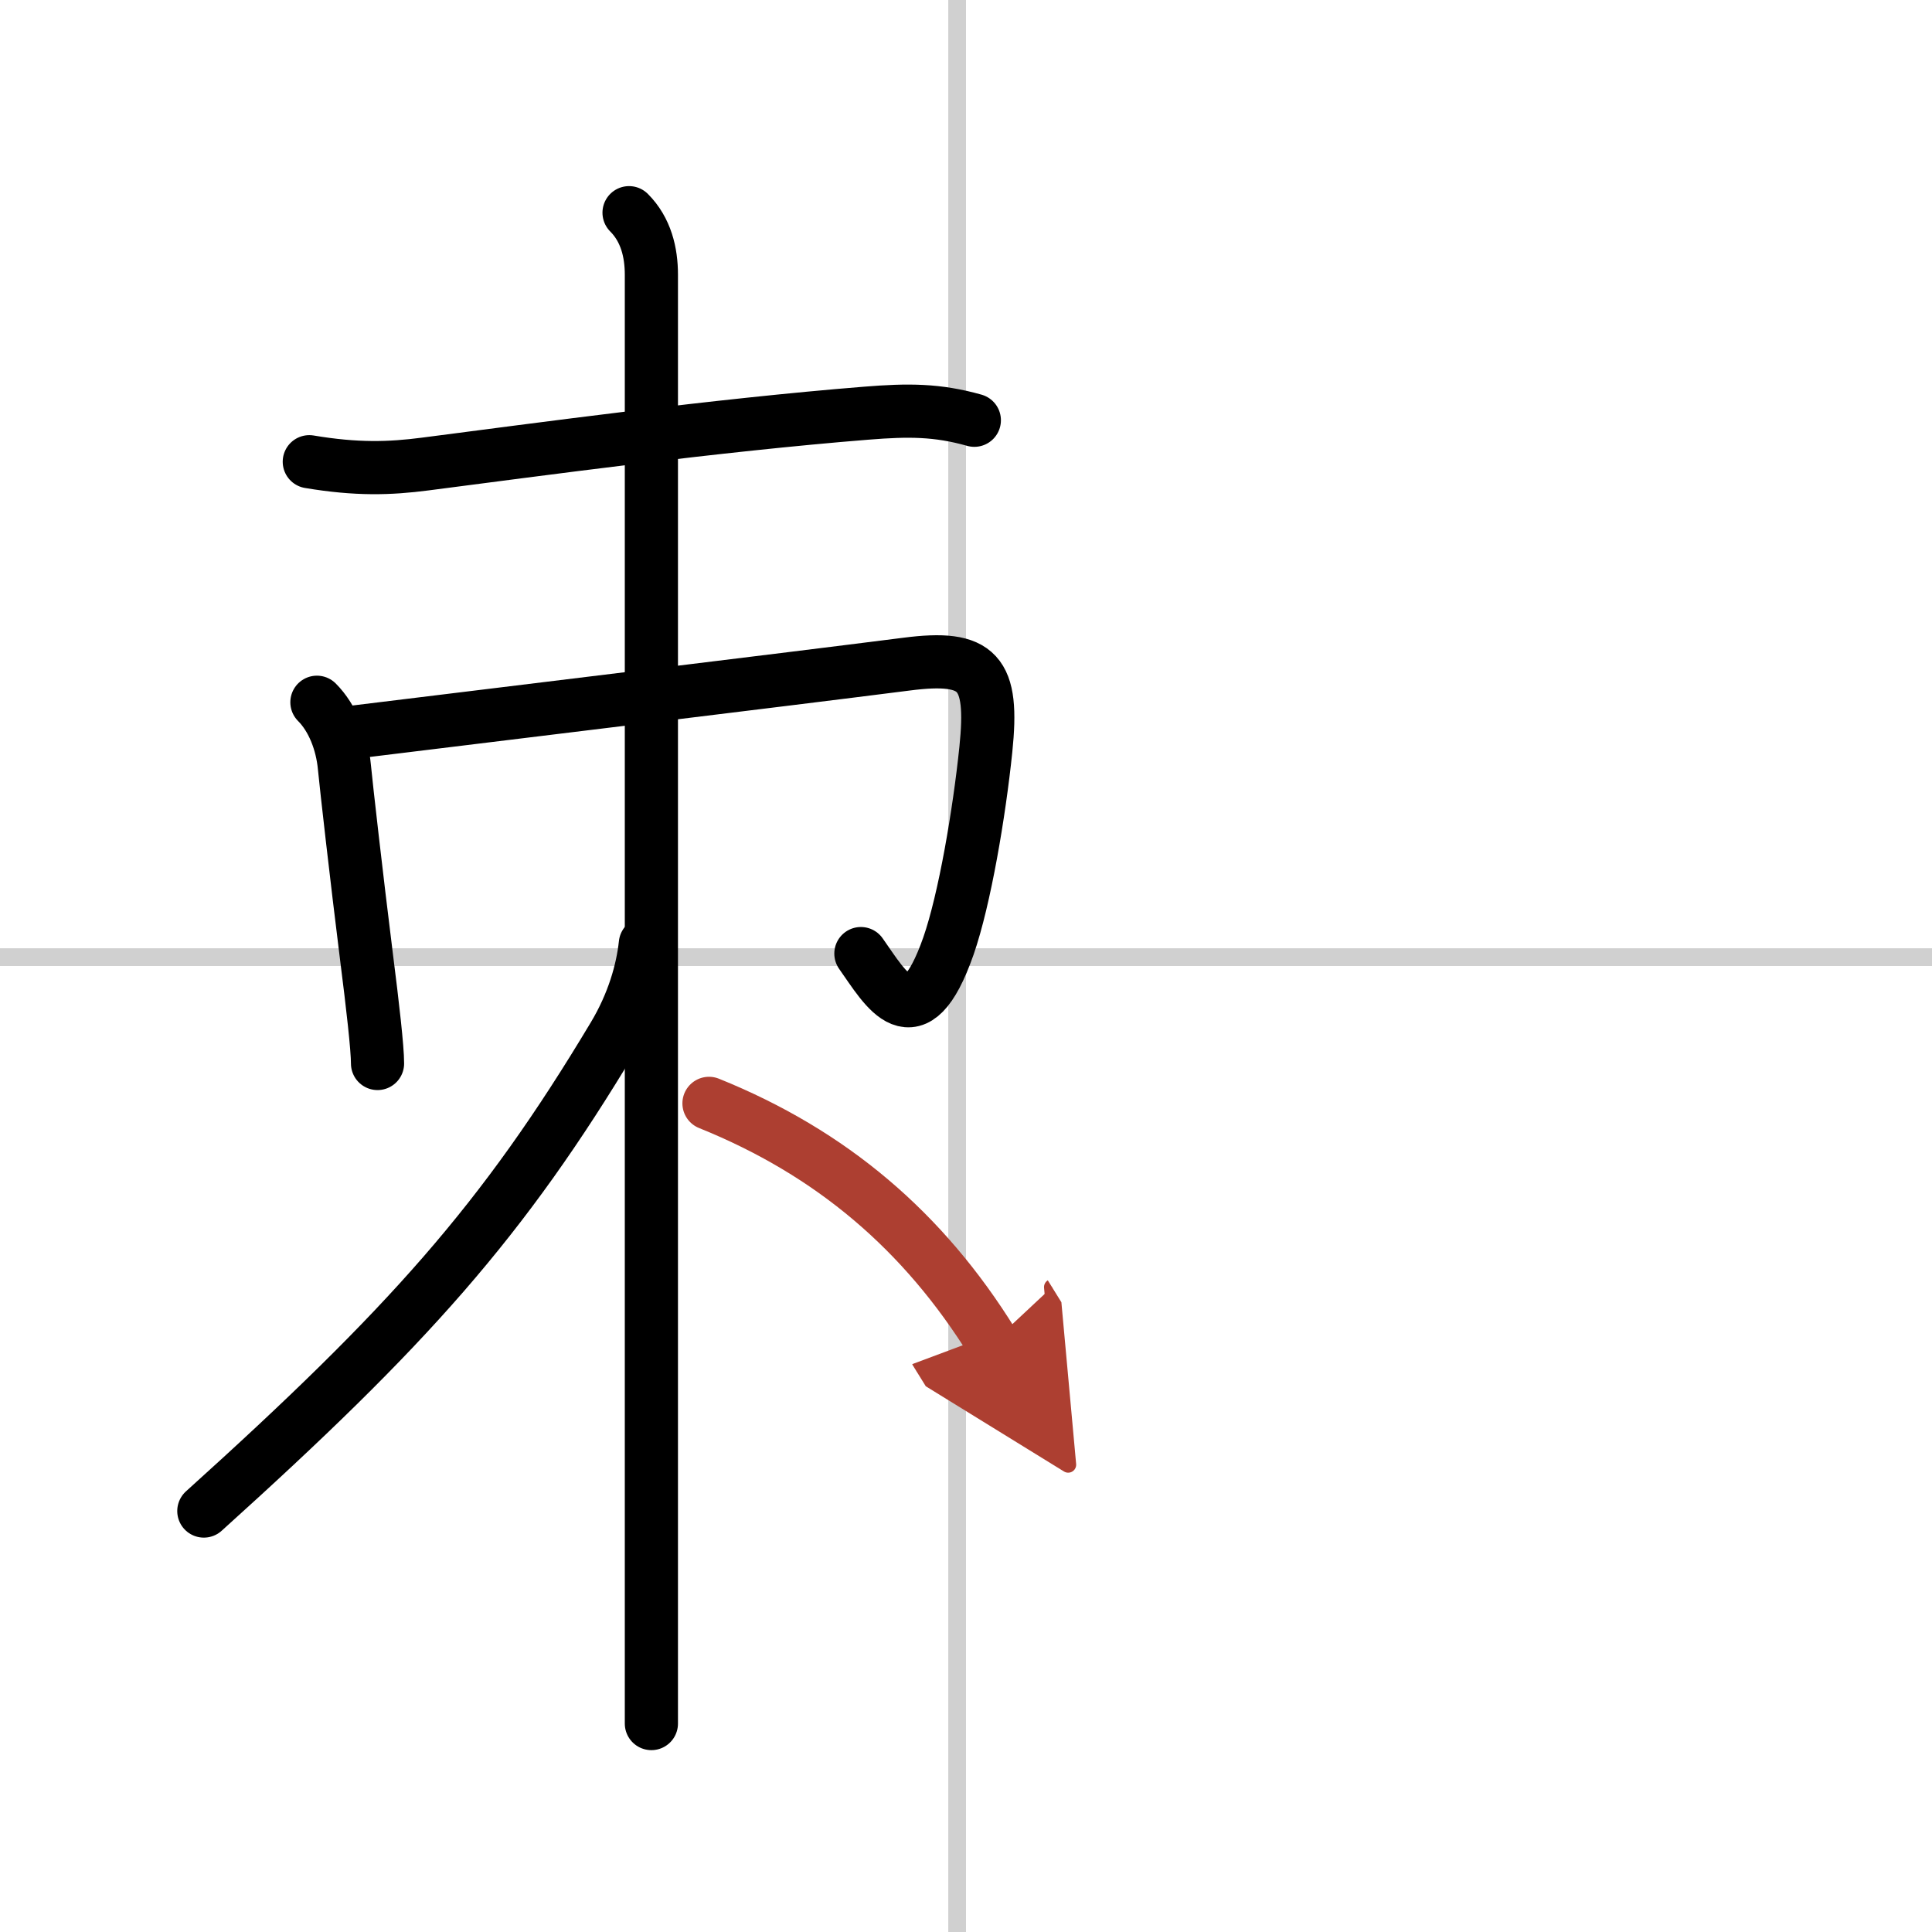
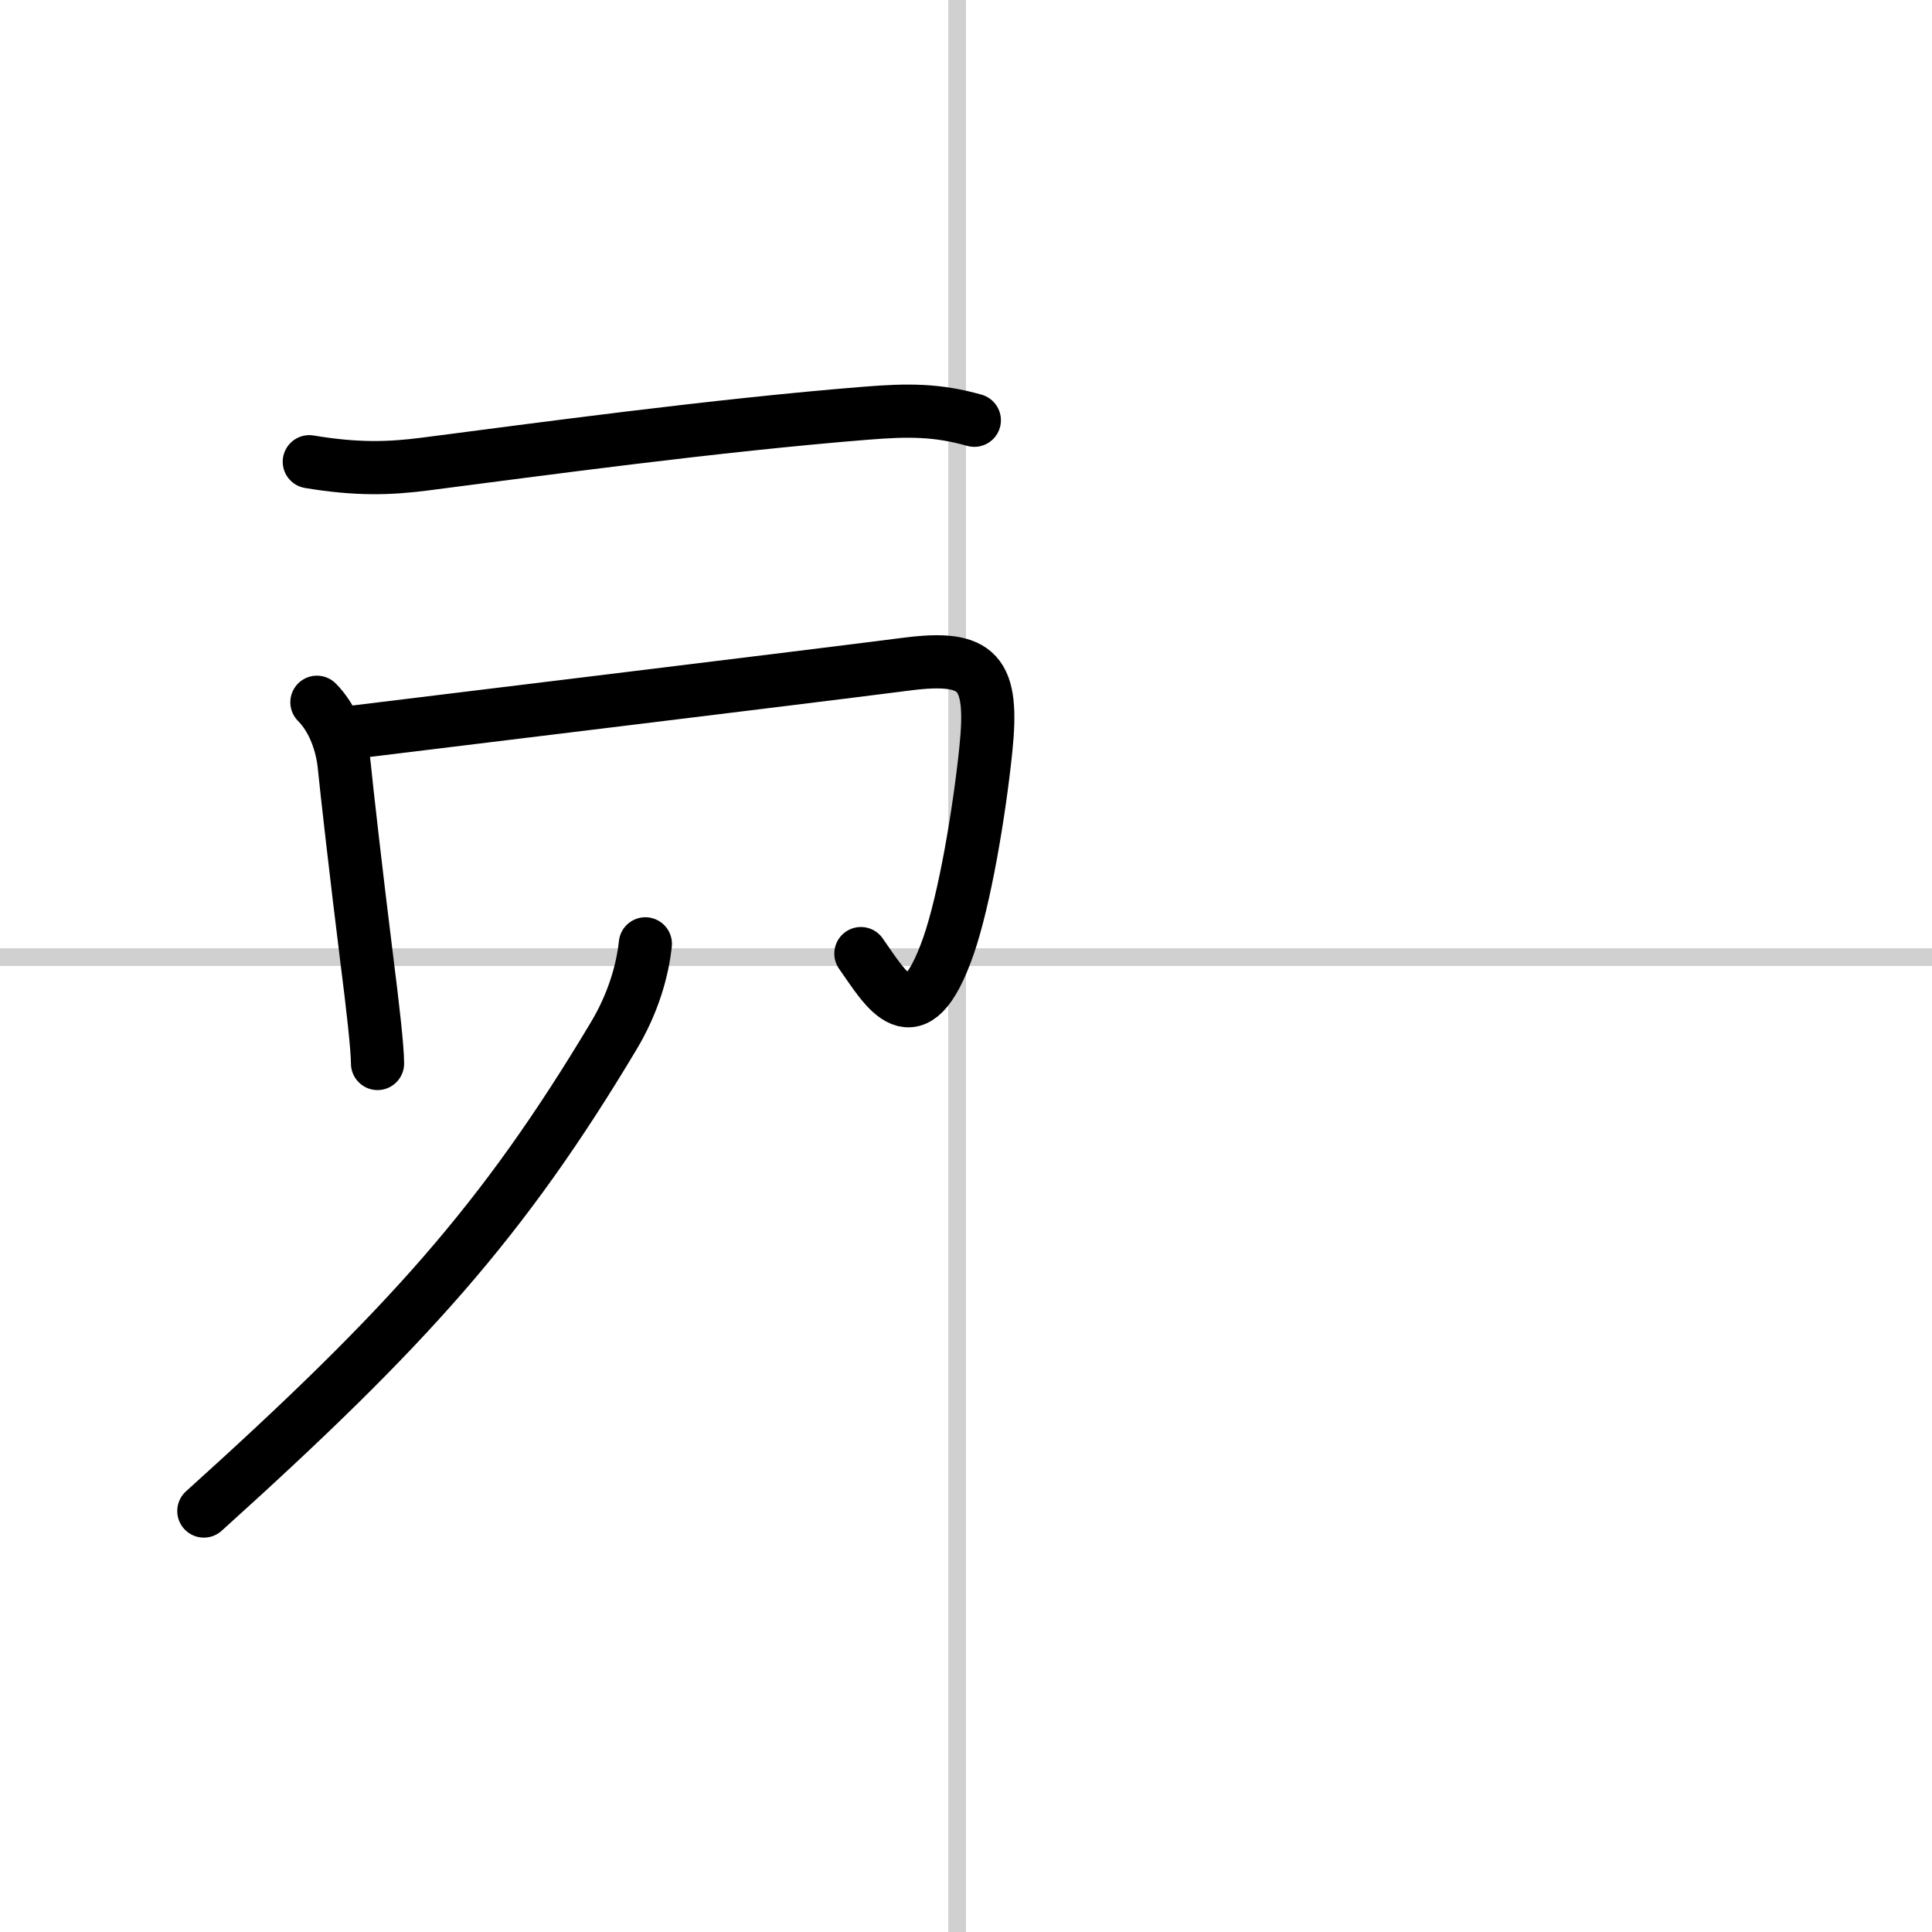
<svg xmlns="http://www.w3.org/2000/svg" width="400" height="400" viewBox="0 0 109 109">
  <defs>
    <marker id="a" markerWidth="4" orient="auto" refX="1" refY="5" viewBox="0 0 10 10">
      <polyline points="0 0 10 5 0 10 1 5" fill="#ad3f31" stroke="#ad3f31" />
    </marker>
  </defs>
  <g fill="none" stroke="#000" stroke-linecap="round" stroke-linejoin="round" stroke-width="3">
    <rect width="100%" height="100%" fill="#fff" stroke="#fff" />
    <line x1="54" x2="54" y2="109" stroke="#d0d0d0" stroke-width="1" />
    <line x2="109" y1="54" y2="54" stroke="#d0d0d0" stroke-width="1" />
    <path d="m17.45 26.05c2.68 0.45 4.54 0.39 6.54 0.13 6.43-0.83 16.39-2.19 24.9-2.87 2.36-0.19 3.99-0.19 6.08 0.4" />
    <path d="m17.88 39.62c0.88 0.88 1.42 2.26 1.55 3.65 0.11 1.14 0.67 6.09 1.25 10.74 0.35 2.75 0.62 5.13 0.62 5.99" />
    <path d="m19.92 41.31c6.66-0.82 24.25-2.95 31.22-3.84 4.09-0.53 4.93 0.45 4.48 4.81-0.37 3.58-1.19 8.44-2.11 11.09-1.91 5.45-3.52 2.44-4.94 0.43" />
-     <path d="m35.49 12c0.96 0.96 1.26 2.25 1.26 3.5v73.12 8.62" />
    <path d="M36.41,53.25c-0.16,1.5-0.68,3.35-1.79,5.2C28.38,68.88,23,74.88,11.5,85.25" />
-     <path d="m40 62.25c6.92 2.79 12.11 7.22 16 13.5" marker-end="url(#a)" stroke="#ad3f31" />
  </g>
</svg>